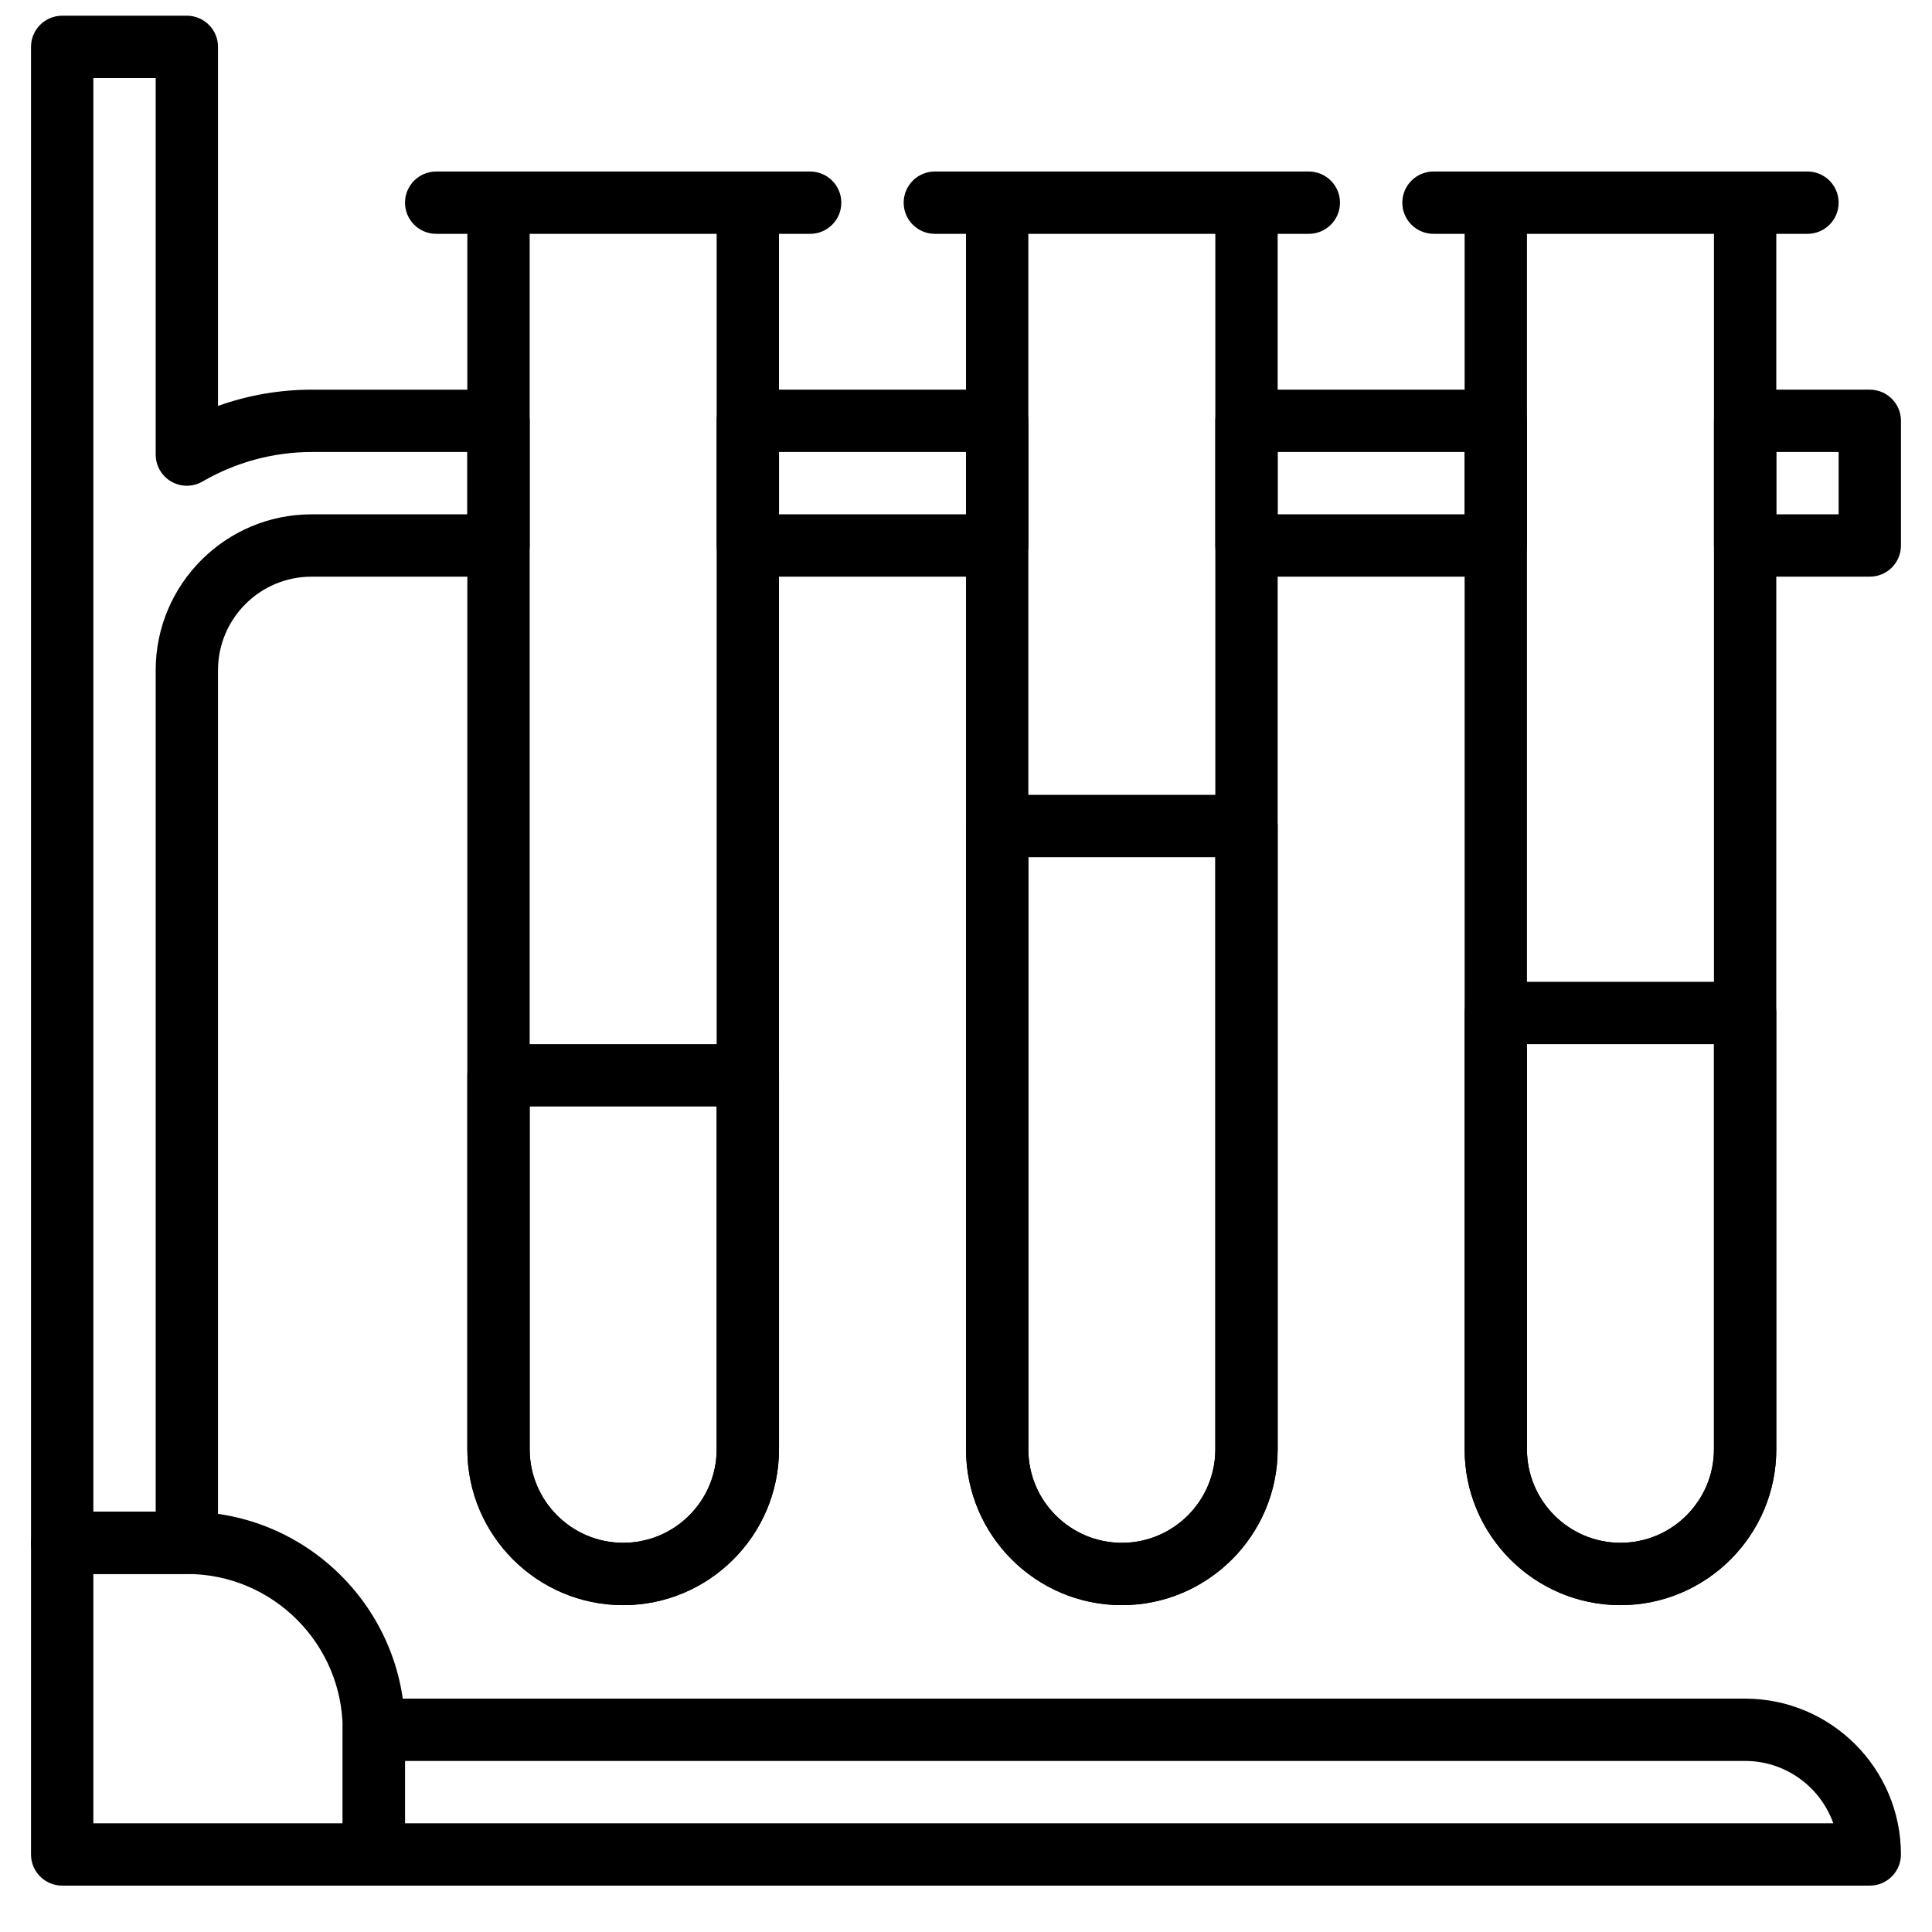
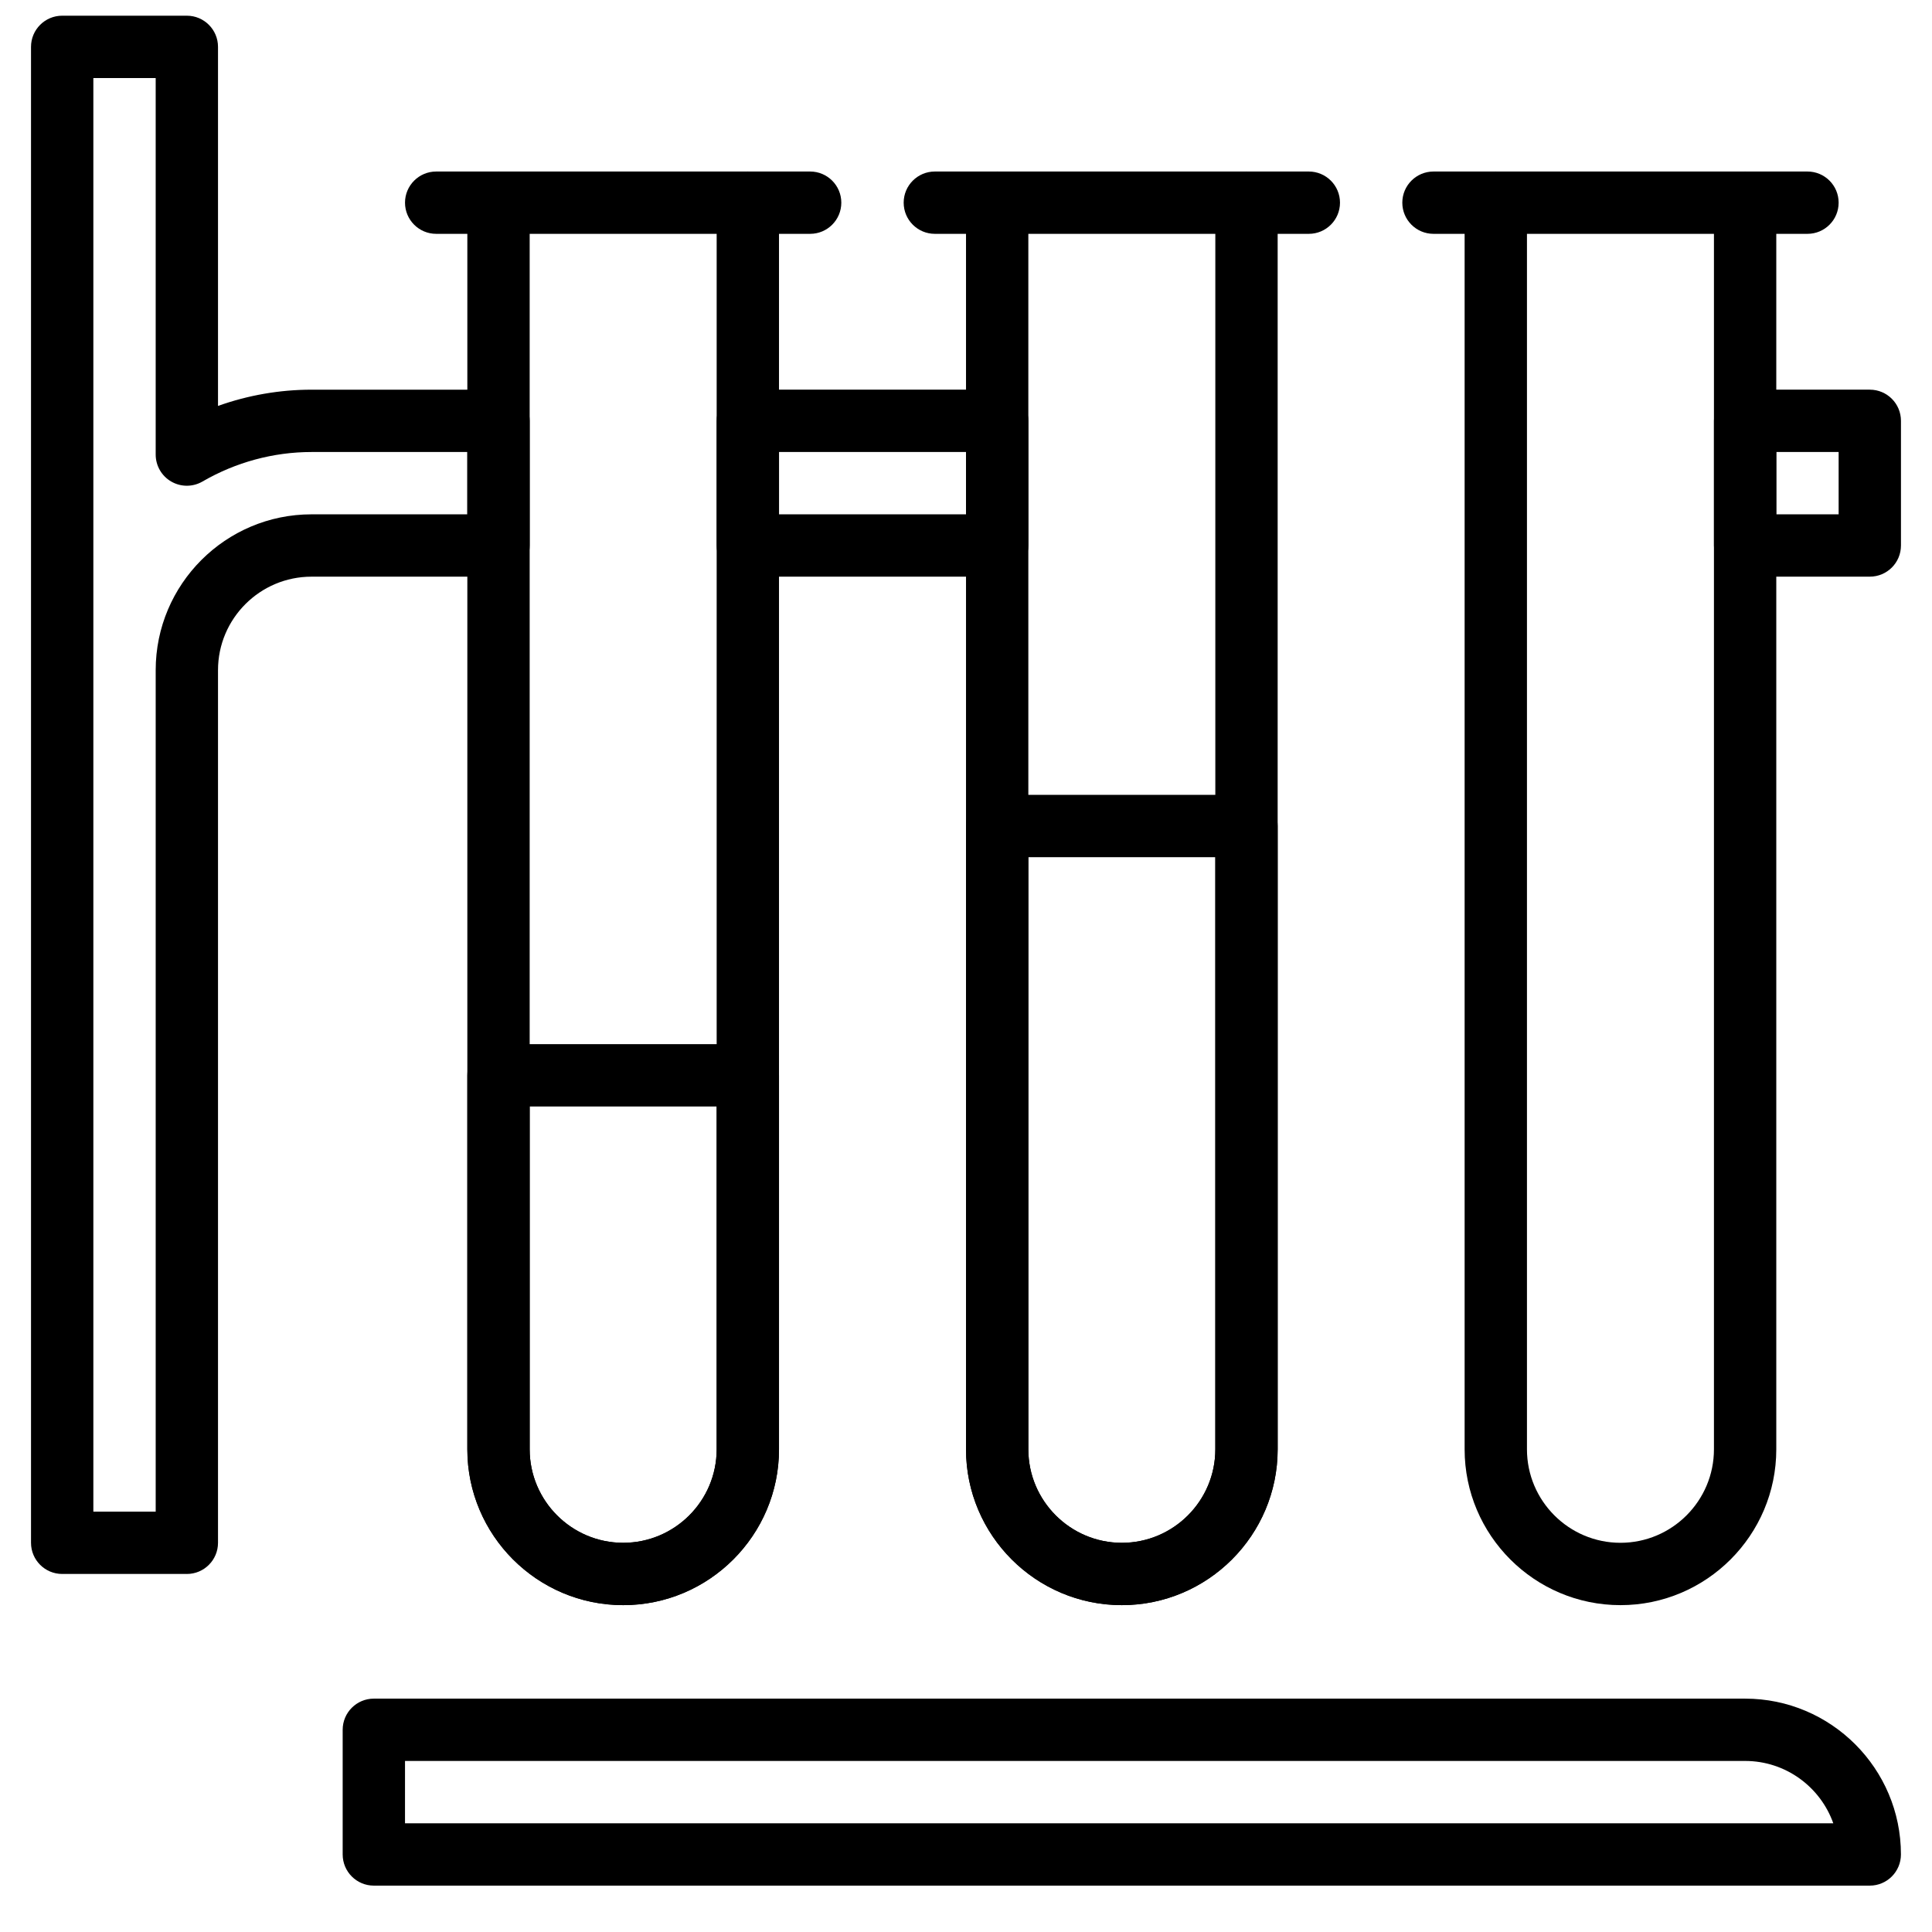
<svg xmlns="http://www.w3.org/2000/svg" width="800px" height="800px" version="1.1" viewBox="144 144 512 512">
  <defs>
    <clipPath id="a">
      <path d="m152 148.09h133v413.91h-133z" />
    </clipPath>
  </defs>
  <path d="m251.33 627.19h378.51c-3.41-9.613-12.598-16.52-23.367-16.52h-355.14zm388.18 16.52h-396.44c-4.559 0-8.258-3.699-8.258-8.262v-33.035c0-4.559 3.699-8.258 8.258-8.258h363.4c22.773 0 41.297 18.523 41.297 41.293 0 4.562-3.691 8.262-8.258 8.262z" fill-rule="evenodd" />
  <g clip-path="url(#a)">
    <path d="m168.74 544.6h16.52v-223c0-22.77 18.523-41.297 41.293-41.297h41.297v-16.516h-41.297c-10.082 0-20.078 2.707-28.891 7.82-2.559 1.488-5.707 1.488-8.266 0.016-2.562-1.469-4.137-4.203-4.137-7.152v-99.793h-16.52zm24.777 16.516h-33.035c-4.562 0-8.262-3.699-8.262-8.258v-396.44c0-4.559 3.699-8.258 8.262-8.258h33.035c4.559 0 8.258 3.699 8.258 8.258v95.156c7.945-2.836 16.336-4.305 24.777-4.305h49.555c4.562 0 8.262 3.699 8.262 8.258v33.039c0 4.559-3.699 8.258-8.262 8.258h-49.555c-13.66 0-24.777 11.117-24.777 24.777v231.26c0 4.559-3.699 8.258-8.258 8.258z" fill-rule="evenodd" />
  </g>
  <path d="m350.45 280.3h49.555v-16.516h-49.555zm57.812 16.52h-66.074c-4.559 0-8.258-3.699-8.258-8.258v-33.039c0-4.559 3.699-8.258 8.258-8.258h66.074c4.559 0 8.258 3.699 8.258 8.258v33.039c0 4.559-3.699 8.258-8.258 8.258z" fill-rule="evenodd" />
-   <path d="m482.59 280.3h49.555v-16.516h-49.555zm57.816 16.52h-66.074c-4.559 0-8.262-3.699-8.262-8.258v-33.039c0-4.559 3.703-8.258 8.262-8.258h66.074c4.566 0 8.258 3.699 8.258 8.258v33.039c0 4.559-3.691 8.258-8.258 8.258z" fill-rule="evenodd" />
  <path d="m416.52 205.97v322.11c0 13.66 11.117 24.777 24.777 24.777 13.66 0 24.777-11.117 24.777-24.777v-322.11zm24.777 363.41c-22.77 0-41.293-18.527-41.293-41.297v-330.37c0-4.559 3.699-8.258 8.258-8.258h66.074c4.559 0 8.258 3.699 8.258 8.258v330.37c0 22.77-18.523 41.297-41.297 41.297z" fill-rule="evenodd" />
  <path d="m548.66 205.97v322.11c0 13.66 11.117 24.777 24.777 24.777s24.777-11.117 24.777-24.777v-322.11zm24.777 363.41c-22.77 0-41.297-18.527-41.297-41.297v-330.37c0-4.559 3.699-8.258 8.262-8.258h66.07c4.57 0 8.262 3.699 8.262 8.258v330.37c0 22.77-18.527 41.297-41.297 41.297z" fill-rule="evenodd" />
  <path d="m284.37 205.97v322.11c0 13.66 11.117 24.777 24.777 24.777 13.66 0 24.777-11.117 24.777-24.777v-322.11zm24.777 363.41c-22.77 0-41.297-18.527-41.297-41.297v-330.37c0-4.559 3.699-8.258 8.258-8.258h66.074c4.559 0 8.262 3.699 8.262 8.258v330.37c0 22.77-18.527 41.297-41.297 41.297z" fill-rule="evenodd" />
  <path d="m416.52 371.16v156.93c0 13.66 11.117 24.777 24.777 24.777 13.66 0 24.777-11.117 24.777-24.777v-156.93zm24.777 198.22c-22.77 0-41.293-18.527-41.293-41.297v-165.18c0-4.559 3.699-8.258 8.258-8.258h66.074c4.559 0 8.258 3.699 8.258 8.258v165.18c0 22.77-18.523 41.297-41.297 41.297z" fill-rule="evenodd" />
  <path d="m284.37 437.23v90.852c0 13.66 11.117 24.777 24.777 24.777 13.66 0 24.777-11.117 24.777-24.777v-90.852zm24.777 132.15c-22.77 0-41.297-18.527-41.297-41.297v-99.109c0-4.559 3.699-8.262 8.258-8.262h66.074c4.559 0 8.262 3.703 8.262 8.262v99.109c0 22.77-18.527 41.297-41.297 41.297z" fill-rule="evenodd" />
-   <path d="m548.66 420.71v107.37c0 13.66 11.117 24.777 24.777 24.777s24.777-11.117 24.777-24.777v-107.37zm24.777 148.67c-22.77 0-41.297-18.527-41.297-41.297v-115.63c0-4.559 3.699-8.258 8.262-8.258h66.07c4.57 0 8.262 3.699 8.262 8.258v115.63c0 22.77-18.527 41.297-41.297 41.297z" fill-rule="evenodd" />
  <path d="m540.41 205.97h-16.52c-4.559 0-8.262-3.699-8.262-8.258s3.703-8.258 8.262-8.258h16.52c4.566 0 8.258 3.699 8.258 8.258s-3.691 8.258-8.258 8.258" fill-rule="evenodd" />
  <path d="m623 205.97h-16.52c-4.566 0-8.258-3.699-8.258-8.258s3.691-8.258 8.258-8.258h16.52c4.566 0 8.258 3.699 8.258 8.258s-3.691 8.258-8.258 8.258" fill-rule="evenodd" />
  <path d="m408.26 205.97h-16.52c-4.559 0-8.258-3.699-8.258-8.258s3.699-8.258 8.258-8.258h16.52c4.559 0 8.258 3.699 8.258 8.258s-3.699 8.258-8.258 8.258" fill-rule="evenodd" />
  <path d="m490.85 205.97h-16.516c-4.559 0-8.262-3.699-8.262-8.258s3.703-8.258 8.262-8.258h16.516c4.562 0 8.262 3.699 8.262 8.258s-3.699 8.258-8.262 8.258" fill-rule="evenodd" />
  <path d="m276.11 205.97h-16.516c-4.559 0-8.262-3.699-8.262-8.258s3.703-8.258 8.262-8.258h16.516c4.562 0 8.262 3.699 8.262 8.258s-3.699 8.258-8.262 8.258" fill-rule="evenodd" />
  <path d="m358.7 205.97h-16.52c-4.559 0-8.258-3.699-8.258-8.258s3.699-8.258 8.258-8.258h16.52c4.559 0 8.258 3.699 8.258 8.258s-3.699 8.258-8.258 8.258" fill-rule="evenodd" />
-   <path d="m168.74 627.19h66.074v-24.777c0-22.77-18.527-41.297-41.297-41.297h-24.777zm74.332 16.52h-82.59c-4.562 0-8.262-3.699-8.262-8.262v-82.59c0-4.559 3.699-8.258 8.262-8.258h33.035c31.879 0 57.812 25.934 57.812 57.812v33.035c0 4.562-3.699 8.262-8.258 8.262z" fill-rule="evenodd" />
  <path d="m614.74 280.3h16.516v-16.516h-16.516zm24.777 16.52h-33.039c-4.566 0-8.258-3.699-8.258-8.258v-33.039c0-4.559 3.691-8.258 8.258-8.258h33.039c4.566 0 8.258 3.699 8.258 8.258v33.039c0 4.559-3.691 8.258-8.258 8.258z" fill-rule="evenodd" />
</svg>